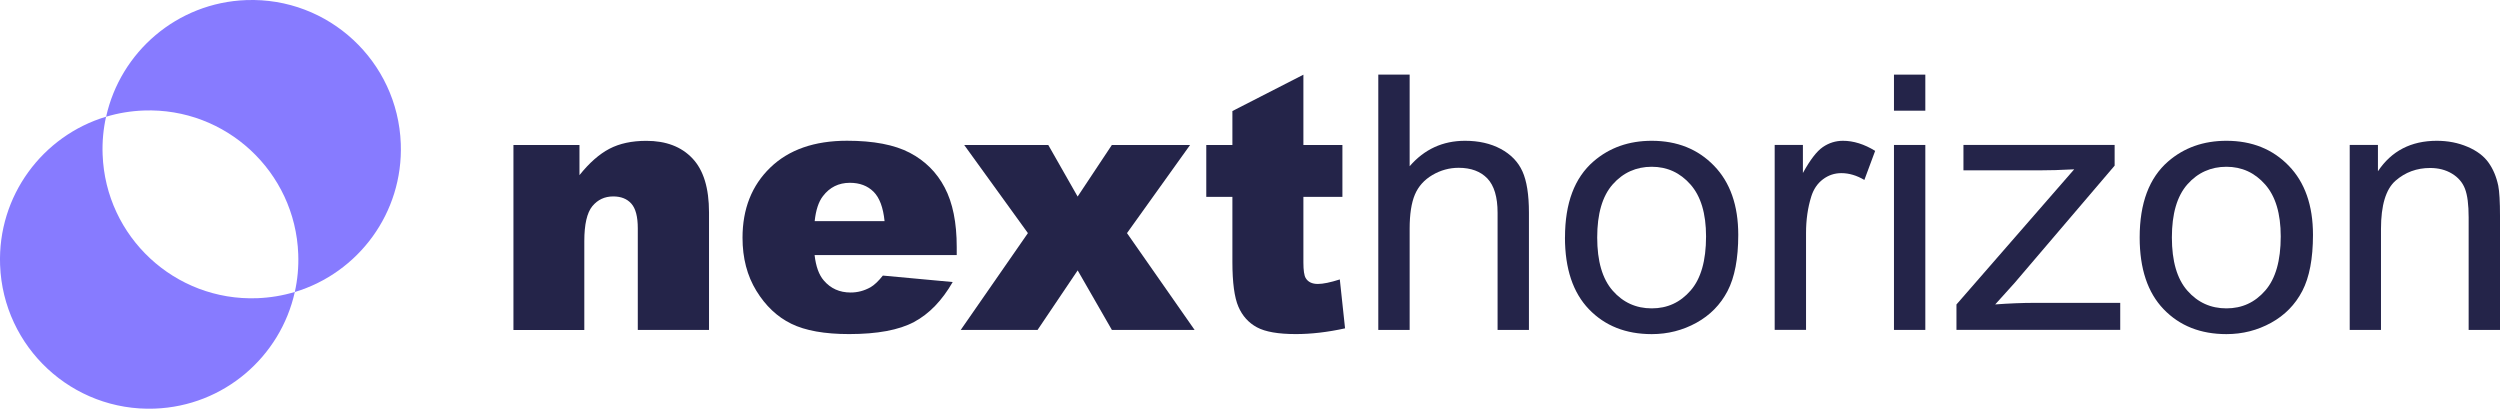
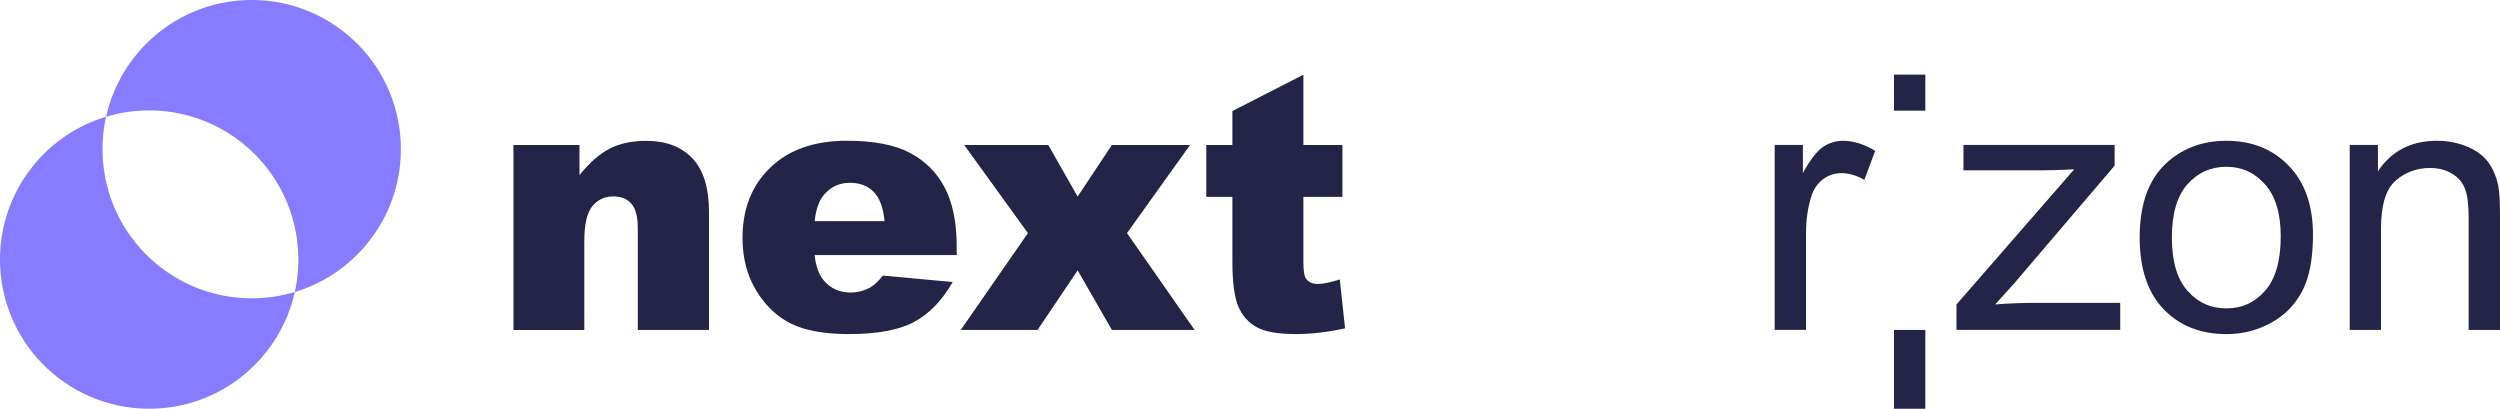
<svg xmlns="http://www.w3.org/2000/svg" id="Layer_2" viewBox="0 0 558.1 91.25">
  <defs>
    <style>
      .cls-1 {
        fill: #242449;
      }

      .cls-2 {
        fill: #877bff;
      }
    </style>
  </defs>
  <g id="Layer_1-2" data-name="Layer_1">
    <g>
      <path class="cls-2" d="M65.81,65.19c-3.2,14.43-15.82,25.47-31.28,26.03C16.15,91.9.7,77.55.02,59.17c-.57-15.47,9.5-28.86,23.66-33.12-.61,2.72-.88,5.56-.77,8.47.68,18.38,16.13,32.73,34.5,32.05,2.91-.11,5.72-.58,8.39-1.39Z" />
      <path class="cls-2" d="M65.81,65.19c.61-2.72.88-5.56.77-8.47-.68-18.38-16.13-32.73-34.5-32.05-2.91.11-5.72.58-8.39,1.39C26.89,11.62,39.51.59,54.97.02c18.38-.68,33.83,13.67,34.5,32.05.57,15.47-9.5,28.86-23.66,33.12Z" />
    </g>
    <g>
      <path class="cls-1" d="M114.63,32.37h14.73v6.73c2.2-2.75,4.43-4.71,6.69-5.89s5-1.77,8.24-1.77c4.38,0,7.81,1.3,10.28,3.91,2.48,2.61,3.71,6.63,3.71,12.07v26.24h-15.9v-22.7c0-2.59-.48-4.42-1.44-5.5-.96-1.08-2.31-1.61-4.04-1.61-1.92,0-3.47.73-4.67,2.18-1.19,1.45-1.79,4.06-1.79,7.81v19.83h-15.82v-41.29Z" />
      <path class="cls-1" d="M213.57,56.94h-31.72c.29,2.54.97,4.43,2.06,5.68,1.53,1.79,3.52,2.68,5.99,2.68,1.56,0,3.03-.39,4.43-1.17.85-.49,1.77-1.36,2.76-2.61l15.59,1.44c-2.38,4.15-5.26,7.12-8.63,8.92-3.37,1.8-8.2,2.7-14.5,2.7-5.47,0-9.77-.77-12.91-2.31-3.14-1.54-5.73-3.99-7.79-7.35-2.06-3.36-3.09-7.3-3.09-11.84,0-6.45,2.07-11.68,6.2-15.67,4.13-3.99,9.84-5.99,17.13-5.99,5.91,0,10.57.89,14,2.68,3.42,1.79,6.03,4.38,7.81,7.78,1.79,3.4,2.68,7.81,2.68,13.26v1.79ZM197.47,49.36c-.31-3.06-1.13-5.25-2.47-6.57-1.34-1.32-3.09-1.98-5.27-1.98-2.51,0-4.52,1-6.03,2.99-.96,1.24-1.57,3.1-1.83,5.56h15.59Z" />
      <path class="cls-1" d="M215.24,32.37h18.78l6.55,11.51,7.64-11.51h17.46l-14.08,19.67,15.1,21.62h-18.47l-7.64-13.3-8.96,13.3h-17.15l15-21.62-14.22-19.67Z" />
      <path class="cls-1" d="M290.97,16.66v15.71h8.71v11.58h-8.71v14.63c0,1.76.17,2.92.51,3.49.52.88,1.43,1.32,2.72,1.32,1.17,0,2.8-.34,4.9-1.01l1.17,10.92c-3.91.86-7.57,1.28-10.96,1.28-3.94,0-6.84-.5-8.71-1.51s-3.25-2.54-4.14-4.6c-.89-2.06-1.34-5.39-1.34-10v-14.52h-5.83v-11.58h5.83v-7.58l15.86-8.12Z" />
-       <path class="cls-1" d="M307.69,73.65V16.66h7v20.45c3.27-3.78,7.39-5.68,12.36-5.68,3.06,0,5.71.6,7.97,1.81,2.25,1.21,3.87,2.87,4.84,5,.97,2.13,1.46,5.21,1.46,9.25v26.16h-7v-26.16c0-3.5-.76-6.04-2.27-7.64-1.52-1.59-3.66-2.39-6.43-2.39-2.07,0-4.02.54-5.85,1.61-1.83,1.08-3.13,2.53-3.91,4.37-.78,1.84-1.17,4.38-1.17,7.62v22.59h-7Z" />
-       <path class="cls-1" d="M349.37,53.01c0-7.65,2.12-13.31,6.38-16.99,3.55-3.06,7.88-4.59,12.98-4.59,5.68,0,10.32,1.86,13.92,5.58,3.6,3.72,5.4,8.86,5.4,15.42,0,5.31-.8,9.49-2.39,12.54-1.59,3.05-3.91,5.41-6.96,7.09-3.05,1.68-6.37,2.53-9.97,2.53-5.78,0-10.45-1.85-14.02-5.56-3.56-3.71-5.35-9.04-5.35-16.02ZM356.56,53.01c0,5.29,1.15,9.25,3.46,11.88,2.31,2.63,5.21,3.95,8.71,3.95s6.36-1.32,8.67-3.97c2.31-2.64,3.46-6.67,3.46-12.09,0-5.11-1.16-8.97-3.48-11.6-2.32-2.63-5.2-3.95-8.65-3.95s-6.4,1.31-8.71,3.93c-2.31,2.62-3.46,6.57-3.46,11.86Z" />
      <path class="cls-1" d="M396.18,73.65v-41.29h6.3v6.26c1.61-2.93,3.09-4.86,4.45-5.79,1.36-.93,2.86-1.4,4.49-1.4,2.36,0,4.75.75,7.19,2.25l-2.41,6.49c-1.71-1.01-3.42-1.52-5.13-1.52-1.53,0-2.9.46-4.12,1.38-1.22.92-2.09,2.2-2.6,3.83-.78,2.49-1.17,5.21-1.17,8.16v21.62h-7Z" />
-       <path class="cls-1" d="M422.81,24.71v-8.05h7v8.05h-7ZM422.81,73.65v-41.29h7v41.29h-7Z" />
+       <path class="cls-1" d="M422.81,24.71v-8.05h7v8.05h-7ZM422.81,73.65h7v41.29h-7Z" />
      <path class="cls-1" d="M436.76,73.65v-5.68l26.28-30.17c-2.98.16-5.61.23-7.89.23h-16.83v-5.68h33.75v4.63l-22.35,26.2-4.31,4.78c3.13-.23,6.08-.35,8.82-.35h19.09v6.03h-36.54Z" />
      <path class="cls-1" d="M477.66,53.01c0-7.65,2.12-13.31,6.38-16.99,3.55-3.06,7.88-4.59,12.99-4.59,5.68,0,10.32,1.86,13.92,5.58,3.6,3.72,5.4,8.86,5.4,15.42,0,5.31-.8,9.49-2.39,12.54s-3.91,5.41-6.96,7.09c-3.05,1.68-6.37,2.53-9.97,2.53-5.78,0-10.45-1.85-14.02-5.56s-5.35-9.04-5.35-16.02ZM484.85,53.01c0,5.29,1.15,9.25,3.46,11.88,2.31,2.63,5.21,3.95,8.71,3.95s6.36-1.32,8.67-3.97,3.46-6.67,3.46-12.09c0-5.11-1.16-8.97-3.48-11.6-2.32-2.63-5.2-3.95-8.65-3.95s-6.4,1.31-8.71,3.93c-2.31,2.62-3.46,6.57-3.46,11.86Z" />
      <path class="cls-1" d="M524.55,73.65v-41.29h6.3v5.87c3.03-4.54,7.41-6.8,13.14-6.8,2.49,0,4.78.45,6.86,1.34,2.09.89,3.65,2.07,4.68,3.52,1.04,1.45,1.76,3.17,2.18,5.17.26,1.3.39,3.56.39,6.8v25.39h-7v-25.11c0-2.85-.27-4.98-.82-6.4-.54-1.41-1.51-2.54-2.9-3.38-1.39-.84-3.01-1.26-4.88-1.26-2.98,0-5.55.95-7.72,2.84-2.16,1.89-3.25,5.48-3.25,10.77v22.55h-7Z" />
    </g>
  </g>
</svg>